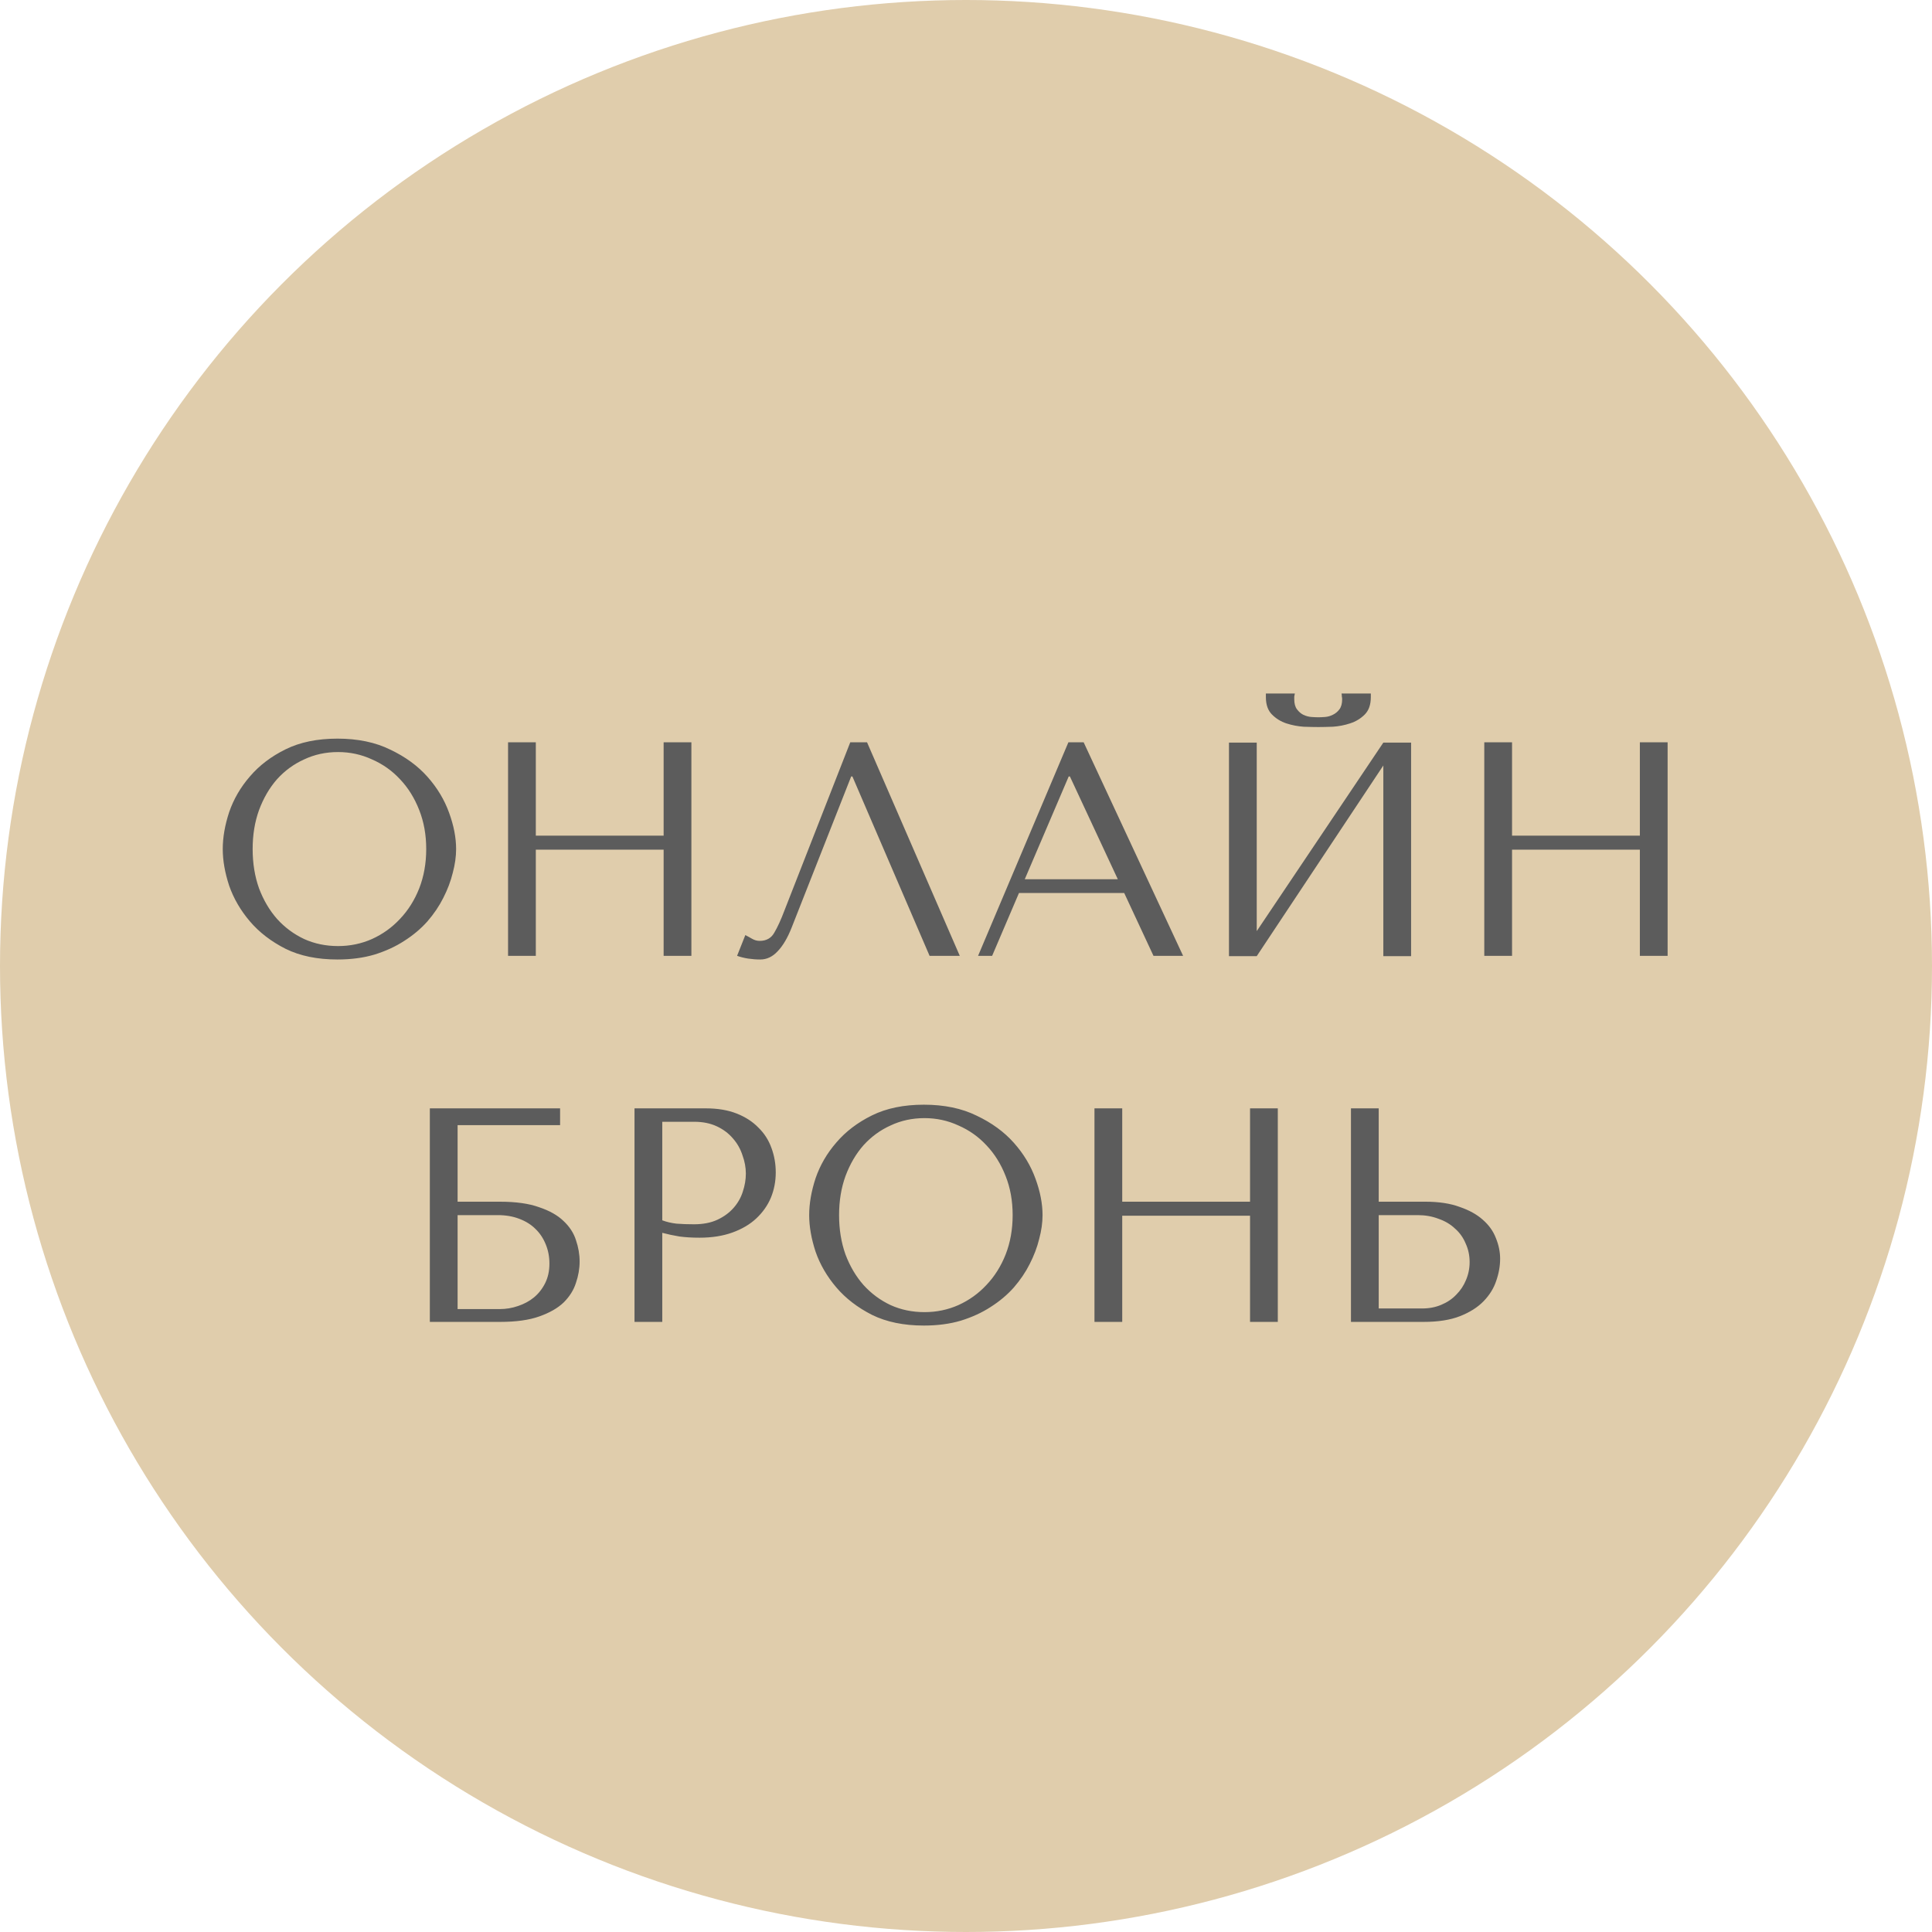
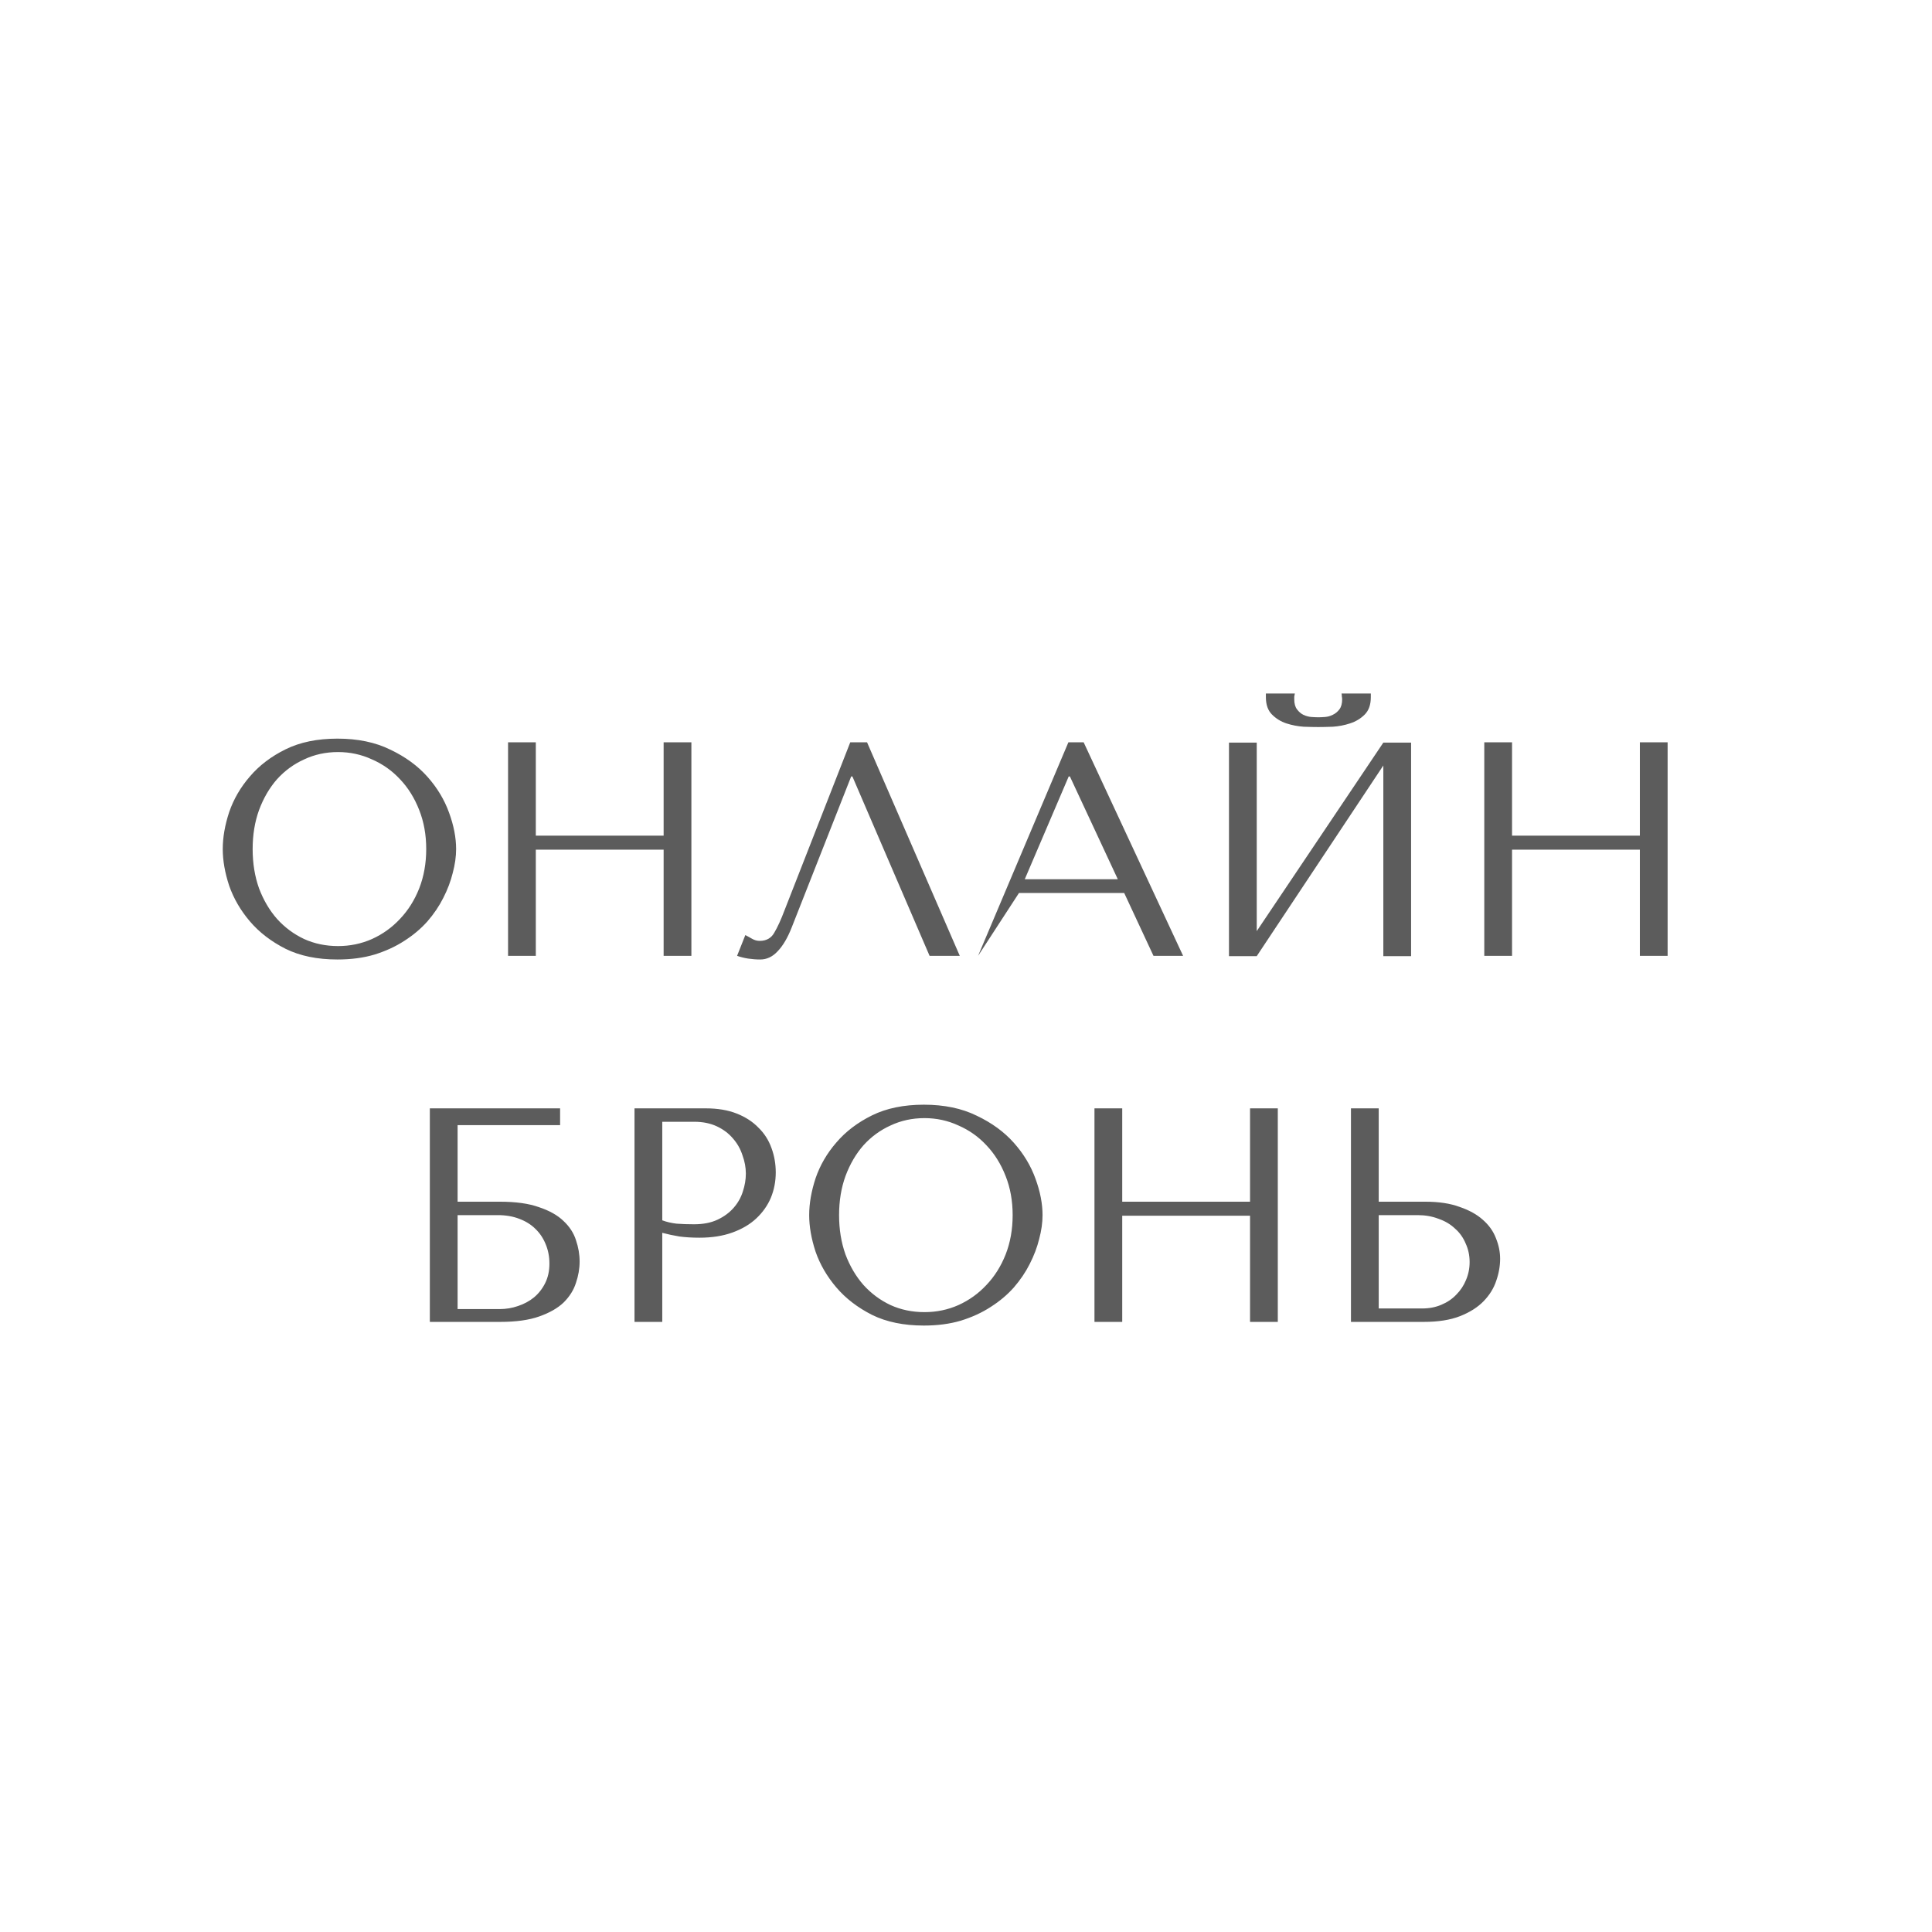
<svg xmlns="http://www.w3.org/2000/svg" width="95" height="95" viewBox="0 0 95 95" fill="none">
-   <circle cx="47.5" cy="47.5" r="47.5" fill="#E0CDAC" />
-   <path d="M10.953 41.75C10.953 42.31 11.058 42.91 11.268 43.55C11.488 44.18 11.828 44.765 12.288 45.305C12.748 45.845 13.333 46.295 14.043 46.655C14.753 47.005 15.603 47.18 16.593 47.18C17.263 47.18 17.868 47.1 18.408 46.94C18.958 46.77 19.448 46.545 19.878 46.265C20.318 45.985 20.698 45.665 21.018 45.305C21.338 44.935 21.598 44.55 21.798 44.15C22.008 43.74 22.163 43.33 22.263 42.92C22.373 42.51 22.428 42.12 22.428 41.75C22.428 41.19 22.313 40.595 22.083 39.965C21.853 39.325 21.498 38.735 21.018 38.195C20.538 37.655 19.928 37.21 19.188 36.86C18.458 36.5 17.593 36.32 16.593 36.32C15.603 36.32 14.753 36.495 14.043 36.845C13.333 37.195 12.748 37.64 12.288 38.18C11.828 38.71 11.488 39.295 11.268 39.935C11.058 40.575 10.953 41.18 10.953 41.75ZM12.423 41.75C12.423 41.05 12.528 40.41 12.738 39.83C12.958 39.24 13.253 38.735 13.623 38.315C14.003 37.895 14.448 37.57 14.958 37.34C15.468 37.1 16.023 36.98 16.623 36.98C17.213 36.98 17.768 37.1 18.288 37.34C18.818 37.57 19.278 37.895 19.668 38.315C20.068 38.735 20.383 39.24 20.613 39.83C20.843 40.41 20.958 41.05 20.958 41.75C20.958 42.45 20.843 43.095 20.613 43.685C20.383 44.265 20.068 44.765 19.668 45.185C19.278 45.605 18.818 45.935 18.288 46.175C17.768 46.405 17.213 46.52 16.623 46.52C16.023 46.52 15.468 46.405 14.958 46.175C14.448 45.935 14.003 45.605 13.623 45.185C13.253 44.765 12.958 44.265 12.738 43.685C12.528 43.095 12.423 42.45 12.423 41.75ZM26.347 41.78H32.632V47H33.997V36.5H32.632V41.09H26.347V36.5H24.982V47H26.347V41.78ZM42.634 36.5H41.809L38.569 44.78C38.399 45.23 38.234 45.59 38.074 45.86C37.924 46.13 37.684 46.265 37.354 46.265C37.224 46.265 37.099 46.23 36.979 46.16C36.859 46.09 36.749 46.03 36.649 45.98L36.244 47C36.414 47.06 36.594 47.105 36.784 47.135C36.984 47.165 37.184 47.18 37.384 47.18C37.704 47.18 37.989 47.045 38.239 46.775C38.499 46.505 38.729 46.115 38.929 45.605L41.854 38.18H41.914L45.709 47H47.194L42.634 36.5ZM55.279 43.91L56.719 47H58.175L53.285 36.5H52.535L48.094 47H48.785L50.105 43.91H55.279ZM54.965 43.235H50.389L52.55 38.18H52.609L54.965 43.235ZM64.826 35.75C65.006 35.75 65.241 35.745 65.531 35.735C65.831 35.715 66.116 35.66 66.386 35.57C66.666 35.48 66.906 35.335 67.106 35.135C67.306 34.935 67.406 34.65 67.406 34.28V34.1H65.966C65.976 34.15 65.981 34.2 65.981 34.25C65.991 34.29 65.996 34.335 65.996 34.385C65.996 34.595 65.951 34.76 65.861 34.88C65.771 35 65.661 35.09 65.531 35.15C65.411 35.21 65.286 35.245 65.156 35.255C65.026 35.265 64.916 35.27 64.826 35.27C64.736 35.27 64.621 35.265 64.481 35.255C64.351 35.245 64.221 35.21 64.091 35.15C63.971 35.09 63.866 35 63.776 34.88C63.686 34.76 63.641 34.595 63.641 34.385C63.641 34.335 63.641 34.29 63.641 34.25C63.651 34.2 63.661 34.15 63.671 34.1H62.246V34.28C62.246 34.65 62.346 34.935 62.546 35.135C62.746 35.335 62.981 35.48 63.251 35.57C63.531 35.66 63.816 35.715 64.106 35.735C64.396 35.745 64.636 35.75 64.826 35.75ZM61.796 45.785V36.515H60.431V47.015H61.796L68.021 37.64V47.015H69.386V36.515H68.021L61.796 45.785ZM74.35 41.78H80.635V47H82V36.5H80.635V41.09H74.35V36.5H72.985V47H74.35V41.78ZM22.501 55.325H27.541V54.5H21.136V65H24.586C25.376 65 26.021 64.91 26.521 64.73C27.031 64.55 27.431 64.32 27.721 64.04C28.011 63.75 28.211 63.43 28.321 63.08C28.441 62.73 28.501 62.38 28.501 62.03C28.501 61.68 28.441 61.33 28.321 60.98C28.211 60.63 28.006 60.315 27.706 60.035C27.416 59.755 27.016 59.53 26.506 59.36C26.006 59.18 25.366 59.09 24.586 59.09H22.501V55.325ZM22.501 64.37V59.75H24.481C24.871 59.75 25.221 59.81 25.531 59.93C25.851 60.05 26.116 60.215 26.326 60.425C26.546 60.635 26.716 60.89 26.836 61.19C26.956 61.48 27.016 61.795 27.016 62.135C27.016 62.495 26.946 62.815 26.806 63.095C26.666 63.375 26.481 63.61 26.251 63.8C26.031 63.98 25.771 64.12 25.471 64.22C25.181 64.32 24.881 64.37 24.571 64.37H22.501ZM32.565 60.62C32.825 60.69 33.105 60.75 33.405 60.8C33.705 60.84 34.035 60.86 34.395 60.86C35.005 60.86 35.545 60.775 36.015 60.605C36.485 60.435 36.875 60.205 37.185 59.915C37.505 59.615 37.745 59.275 37.905 58.895C38.065 58.505 38.145 58.09 38.145 57.65C38.145 57.23 38.075 56.83 37.935 56.45C37.795 56.06 37.58 55.725 37.29 55.445C37.01 55.155 36.655 54.925 36.225 54.755C35.795 54.585 35.29 54.5 34.71 54.5H31.2V65H32.565V60.62ZM32.565 55.16H34.14C34.56 55.16 34.93 55.235 35.25 55.385C35.57 55.535 35.835 55.735 36.045 55.985C36.255 56.225 36.41 56.5 36.51 56.81C36.62 57.11 36.675 57.41 36.675 57.71C36.675 58 36.625 58.295 36.525 58.595C36.435 58.885 36.285 59.15 36.075 59.39C35.865 59.63 35.6 59.825 35.28 59.975C34.96 60.125 34.575 60.2 34.125 60.2C33.815 60.2 33.53 60.19 33.27 60.17C33.01 60.14 32.775 60.085 32.565 60.005V55.16ZM39.789 59.75C39.789 60.31 39.894 60.91 40.104 61.55C40.324 62.18 40.664 62.765 41.124 63.305C41.584 63.845 42.169 64.295 42.879 64.655C43.589 65.005 44.439 65.18 45.429 65.18C46.099 65.18 46.704 65.1 47.244 64.94C47.794 64.77 48.284 64.545 48.714 64.265C49.154 63.985 49.534 63.665 49.854 63.305C50.174 62.935 50.434 62.55 50.634 62.15C50.844 61.74 50.999 61.33 51.099 60.92C51.209 60.51 51.264 60.12 51.264 59.75C51.264 59.19 51.149 58.595 50.919 57.965C50.689 57.325 50.334 56.735 49.854 56.195C49.374 55.655 48.764 55.21 48.024 54.86C47.294 54.5 46.429 54.32 45.429 54.32C44.439 54.32 43.589 54.495 42.879 54.845C42.169 55.195 41.584 55.64 41.124 56.18C40.664 56.71 40.324 57.295 40.104 57.935C39.894 58.575 39.789 59.18 39.789 59.75ZM41.259 59.75C41.259 59.05 41.364 58.41 41.574 57.83C41.794 57.24 42.089 56.735 42.459 56.315C42.839 55.895 43.284 55.57 43.794 55.34C44.304 55.1 44.859 54.98 45.459 54.98C46.049 54.98 46.604 55.1 47.124 55.34C47.654 55.57 48.114 55.895 48.504 56.315C48.904 56.735 49.219 57.24 49.449 57.83C49.679 58.41 49.794 59.05 49.794 59.75C49.794 60.45 49.679 61.095 49.449 61.685C49.219 62.265 48.904 62.765 48.504 63.185C48.114 63.605 47.654 63.935 47.124 64.175C46.604 64.405 46.049 64.52 45.459 64.52C44.859 64.52 44.304 64.405 43.794 64.175C43.284 63.935 42.839 63.605 42.459 63.185C42.089 62.765 41.794 62.265 41.574 61.685C41.364 61.095 41.259 60.45 41.259 59.75ZM55.182 59.78H61.467V65H62.832V54.5H61.467V59.09H55.182V54.5H53.817V65H55.182V59.78ZM66.429 65H69.999C70.719 65 71.319 64.905 71.799 64.715C72.279 64.525 72.664 64.28 72.954 63.98C73.244 63.68 73.449 63.35 73.569 62.99C73.699 62.62 73.764 62.255 73.764 61.895C73.764 61.555 73.694 61.215 73.554 60.875C73.424 60.535 73.209 60.235 72.909 59.975C72.619 59.715 72.239 59.505 71.769 59.345C71.309 59.175 70.749 59.09 70.089 59.09H67.794V54.5H66.429V65ZM67.794 64.34V59.75H69.714C70.084 59.75 70.424 59.81 70.734 59.93C71.054 60.04 71.324 60.2 71.544 60.41C71.774 60.61 71.949 60.855 72.069 61.145C72.199 61.425 72.264 61.73 72.264 62.06C72.264 62.37 72.204 62.665 72.084 62.945C71.974 63.215 71.814 63.455 71.604 63.665C71.404 63.875 71.159 64.04 70.869 64.16C70.589 64.28 70.274 64.34 69.924 64.34H67.794Z" fill="#5C5C5C" />
+   <path d="M10.953 41.75C10.953 42.31 11.058 42.91 11.268 43.55C11.488 44.18 11.828 44.765 12.288 45.305C12.748 45.845 13.333 46.295 14.043 46.655C14.753 47.005 15.603 47.18 16.593 47.18C17.263 47.18 17.868 47.1 18.408 46.94C18.958 46.77 19.448 46.545 19.878 46.265C20.318 45.985 20.698 45.665 21.018 45.305C21.338 44.935 21.598 44.55 21.798 44.15C22.008 43.74 22.163 43.33 22.263 42.92C22.373 42.51 22.428 42.12 22.428 41.75C22.428 41.19 22.313 40.595 22.083 39.965C21.853 39.325 21.498 38.735 21.018 38.195C20.538 37.655 19.928 37.21 19.188 36.86C18.458 36.5 17.593 36.32 16.593 36.32C15.603 36.32 14.753 36.495 14.043 36.845C13.333 37.195 12.748 37.64 12.288 38.18C11.828 38.71 11.488 39.295 11.268 39.935C11.058 40.575 10.953 41.18 10.953 41.75ZM12.423 41.75C12.423 41.05 12.528 40.41 12.738 39.83C12.958 39.24 13.253 38.735 13.623 38.315C14.003 37.895 14.448 37.57 14.958 37.34C15.468 37.1 16.023 36.98 16.623 36.98C17.213 36.98 17.768 37.1 18.288 37.34C18.818 37.57 19.278 37.895 19.668 38.315C20.068 38.735 20.383 39.24 20.613 39.83C20.843 40.41 20.958 41.05 20.958 41.75C20.958 42.45 20.843 43.095 20.613 43.685C20.383 44.265 20.068 44.765 19.668 45.185C19.278 45.605 18.818 45.935 18.288 46.175C17.768 46.405 17.213 46.52 16.623 46.52C16.023 46.52 15.468 46.405 14.958 46.175C14.448 45.935 14.003 45.605 13.623 45.185C13.253 44.765 12.958 44.265 12.738 43.685C12.528 43.095 12.423 42.45 12.423 41.75ZM26.347 41.78H32.632V47H33.997V36.5H32.632V41.09H26.347V36.5H24.982V47H26.347V41.78ZM42.634 36.5H41.809L38.569 44.78C38.399 45.23 38.234 45.59 38.074 45.86C37.924 46.13 37.684 46.265 37.354 46.265C37.224 46.265 37.099 46.23 36.979 46.16C36.859 46.09 36.749 46.03 36.649 45.98L36.244 47C36.414 47.06 36.594 47.105 36.784 47.135C36.984 47.165 37.184 47.18 37.384 47.18C37.704 47.18 37.989 47.045 38.239 46.775C38.499 46.505 38.729 46.115 38.929 45.605L41.854 38.18H41.914L45.709 47H47.194L42.634 36.5ZM55.279 43.91L56.719 47H58.175L53.285 36.5H52.535L48.094 47L50.105 43.91H55.279ZM54.965 43.235H50.389L52.55 38.18H52.609L54.965 43.235ZM64.826 35.75C65.006 35.75 65.241 35.745 65.531 35.735C65.831 35.715 66.116 35.66 66.386 35.57C66.666 35.48 66.906 35.335 67.106 35.135C67.306 34.935 67.406 34.65 67.406 34.28V34.1H65.966C65.976 34.15 65.981 34.2 65.981 34.25C65.991 34.29 65.996 34.335 65.996 34.385C65.996 34.595 65.951 34.76 65.861 34.88C65.771 35 65.661 35.09 65.531 35.15C65.411 35.21 65.286 35.245 65.156 35.255C65.026 35.265 64.916 35.27 64.826 35.27C64.736 35.27 64.621 35.265 64.481 35.255C64.351 35.245 64.221 35.21 64.091 35.15C63.971 35.09 63.866 35 63.776 34.88C63.686 34.76 63.641 34.595 63.641 34.385C63.641 34.335 63.641 34.29 63.641 34.25C63.651 34.2 63.661 34.15 63.671 34.1H62.246V34.28C62.246 34.65 62.346 34.935 62.546 35.135C62.746 35.335 62.981 35.48 63.251 35.57C63.531 35.66 63.816 35.715 64.106 35.735C64.396 35.745 64.636 35.75 64.826 35.75ZM61.796 45.785V36.515H60.431V47.015H61.796L68.021 37.64V47.015H69.386V36.515H68.021L61.796 45.785ZM74.35 41.78H80.635V47H82V36.5H80.635V41.09H74.35V36.5H72.985V47H74.35V41.78ZM22.501 55.325H27.541V54.5H21.136V65H24.586C25.376 65 26.021 64.91 26.521 64.73C27.031 64.55 27.431 64.32 27.721 64.04C28.011 63.75 28.211 63.43 28.321 63.08C28.441 62.73 28.501 62.38 28.501 62.03C28.501 61.68 28.441 61.33 28.321 60.98C28.211 60.63 28.006 60.315 27.706 60.035C27.416 59.755 27.016 59.53 26.506 59.36C26.006 59.18 25.366 59.09 24.586 59.09H22.501V55.325ZM22.501 64.37V59.75H24.481C24.871 59.75 25.221 59.81 25.531 59.93C25.851 60.05 26.116 60.215 26.326 60.425C26.546 60.635 26.716 60.89 26.836 61.19C26.956 61.48 27.016 61.795 27.016 62.135C27.016 62.495 26.946 62.815 26.806 63.095C26.666 63.375 26.481 63.61 26.251 63.8C26.031 63.98 25.771 64.12 25.471 64.22C25.181 64.32 24.881 64.37 24.571 64.37H22.501ZM32.565 60.62C32.825 60.69 33.105 60.75 33.405 60.8C33.705 60.84 34.035 60.86 34.395 60.86C35.005 60.86 35.545 60.775 36.015 60.605C36.485 60.435 36.875 60.205 37.185 59.915C37.505 59.615 37.745 59.275 37.905 58.895C38.065 58.505 38.145 58.09 38.145 57.65C38.145 57.23 38.075 56.83 37.935 56.45C37.795 56.06 37.58 55.725 37.29 55.445C37.01 55.155 36.655 54.925 36.225 54.755C35.795 54.585 35.29 54.5 34.71 54.5H31.2V65H32.565V60.62ZM32.565 55.16H34.14C34.56 55.16 34.93 55.235 35.25 55.385C35.57 55.535 35.835 55.735 36.045 55.985C36.255 56.225 36.41 56.5 36.51 56.81C36.62 57.11 36.675 57.41 36.675 57.71C36.675 58 36.625 58.295 36.525 58.595C36.435 58.885 36.285 59.15 36.075 59.39C35.865 59.63 35.6 59.825 35.28 59.975C34.96 60.125 34.575 60.2 34.125 60.2C33.815 60.2 33.53 60.19 33.27 60.17C33.01 60.14 32.775 60.085 32.565 60.005V55.16ZM39.789 59.75C39.789 60.31 39.894 60.91 40.104 61.55C40.324 62.18 40.664 62.765 41.124 63.305C41.584 63.845 42.169 64.295 42.879 64.655C43.589 65.005 44.439 65.18 45.429 65.18C46.099 65.18 46.704 65.1 47.244 64.94C47.794 64.77 48.284 64.545 48.714 64.265C49.154 63.985 49.534 63.665 49.854 63.305C50.174 62.935 50.434 62.55 50.634 62.15C50.844 61.74 50.999 61.33 51.099 60.92C51.209 60.51 51.264 60.12 51.264 59.75C51.264 59.19 51.149 58.595 50.919 57.965C50.689 57.325 50.334 56.735 49.854 56.195C49.374 55.655 48.764 55.21 48.024 54.86C47.294 54.5 46.429 54.32 45.429 54.32C44.439 54.32 43.589 54.495 42.879 54.845C42.169 55.195 41.584 55.64 41.124 56.18C40.664 56.71 40.324 57.295 40.104 57.935C39.894 58.575 39.789 59.18 39.789 59.75ZM41.259 59.75C41.259 59.05 41.364 58.41 41.574 57.83C41.794 57.24 42.089 56.735 42.459 56.315C42.839 55.895 43.284 55.57 43.794 55.34C44.304 55.1 44.859 54.98 45.459 54.98C46.049 54.98 46.604 55.1 47.124 55.34C47.654 55.57 48.114 55.895 48.504 56.315C48.904 56.735 49.219 57.24 49.449 57.83C49.679 58.41 49.794 59.05 49.794 59.75C49.794 60.45 49.679 61.095 49.449 61.685C49.219 62.265 48.904 62.765 48.504 63.185C48.114 63.605 47.654 63.935 47.124 64.175C46.604 64.405 46.049 64.52 45.459 64.52C44.859 64.52 44.304 64.405 43.794 64.175C43.284 63.935 42.839 63.605 42.459 63.185C42.089 62.765 41.794 62.265 41.574 61.685C41.364 61.095 41.259 60.45 41.259 59.75ZM55.182 59.78H61.467V65H62.832V54.5H61.467V59.09H55.182V54.5H53.817V65H55.182V59.78ZM66.429 65H69.999C70.719 65 71.319 64.905 71.799 64.715C72.279 64.525 72.664 64.28 72.954 63.98C73.244 63.68 73.449 63.35 73.569 62.99C73.699 62.62 73.764 62.255 73.764 61.895C73.764 61.555 73.694 61.215 73.554 60.875C73.424 60.535 73.209 60.235 72.909 59.975C72.619 59.715 72.239 59.505 71.769 59.345C71.309 59.175 70.749 59.09 70.089 59.09H67.794V54.5H66.429V65ZM67.794 64.34V59.75H69.714C70.084 59.75 70.424 59.81 70.734 59.93C71.054 60.04 71.324 60.2 71.544 60.41C71.774 60.61 71.949 60.855 72.069 61.145C72.199 61.425 72.264 61.73 72.264 62.06C72.264 62.37 72.204 62.665 72.084 62.945C71.974 63.215 71.814 63.455 71.604 63.665C71.404 63.875 71.159 64.04 70.869 64.16C70.589 64.28 70.274 64.34 69.924 64.34H67.794Z" fill="#5C5C5C" />
</svg>